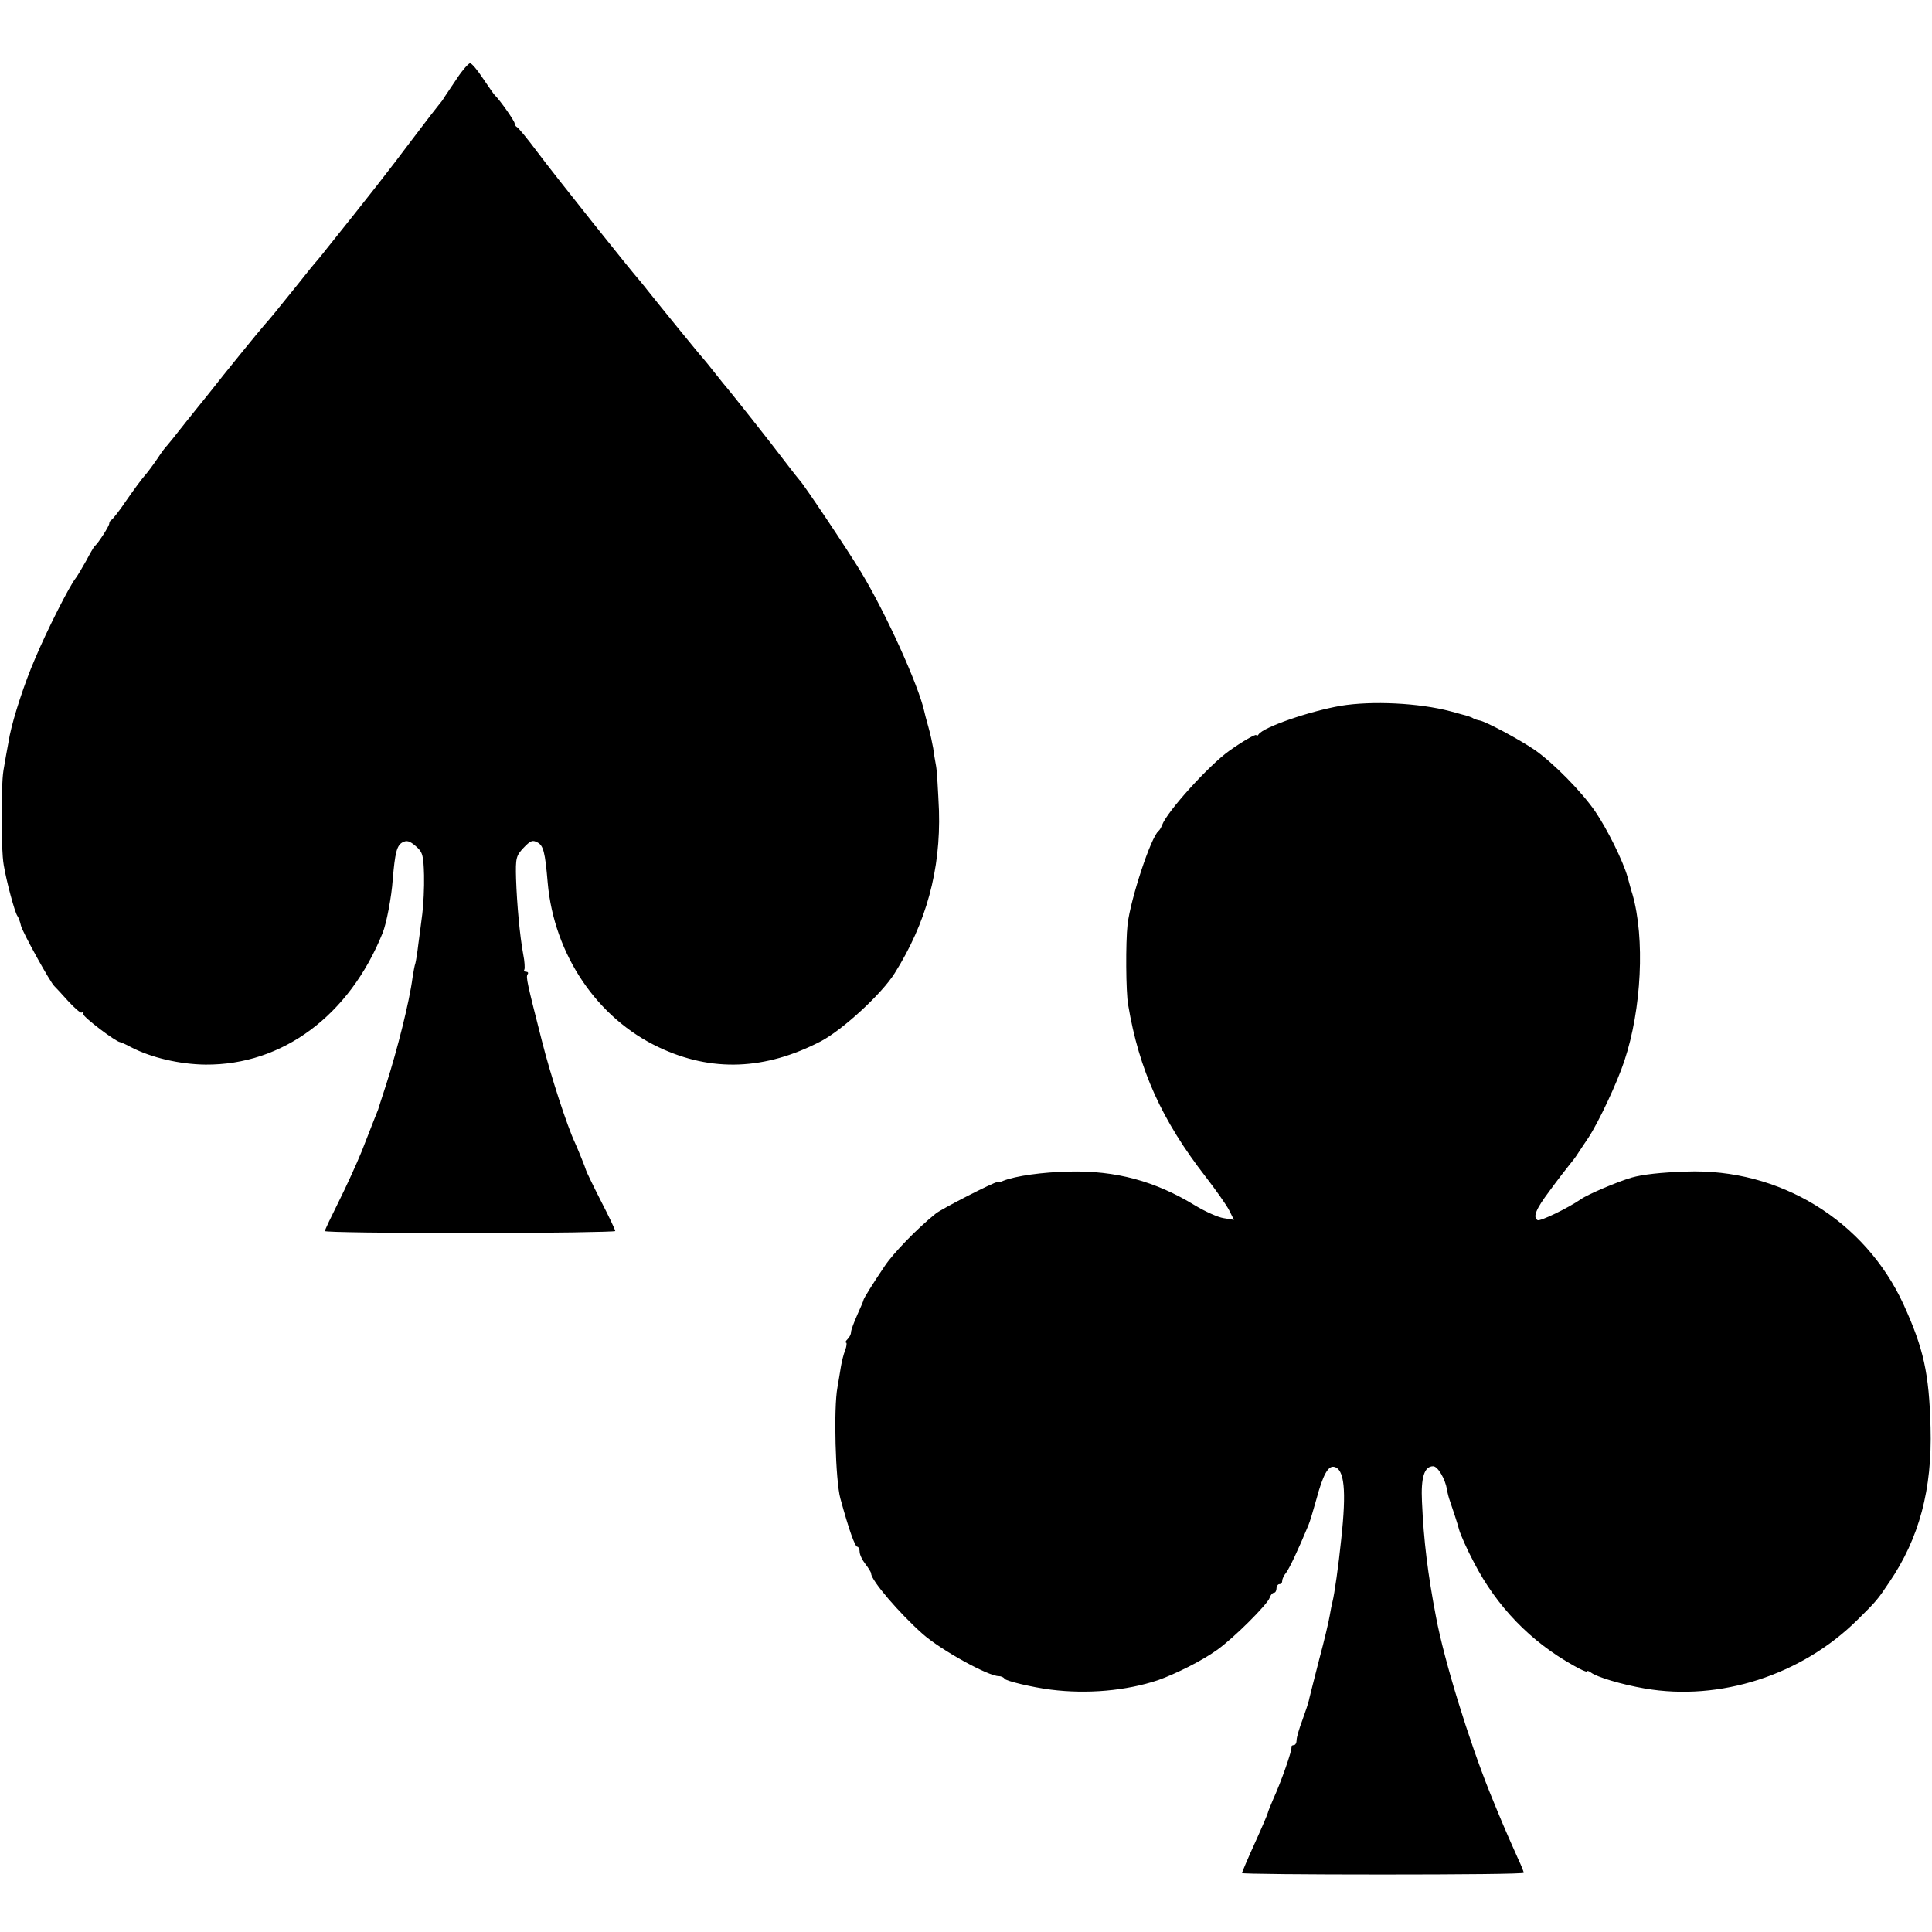
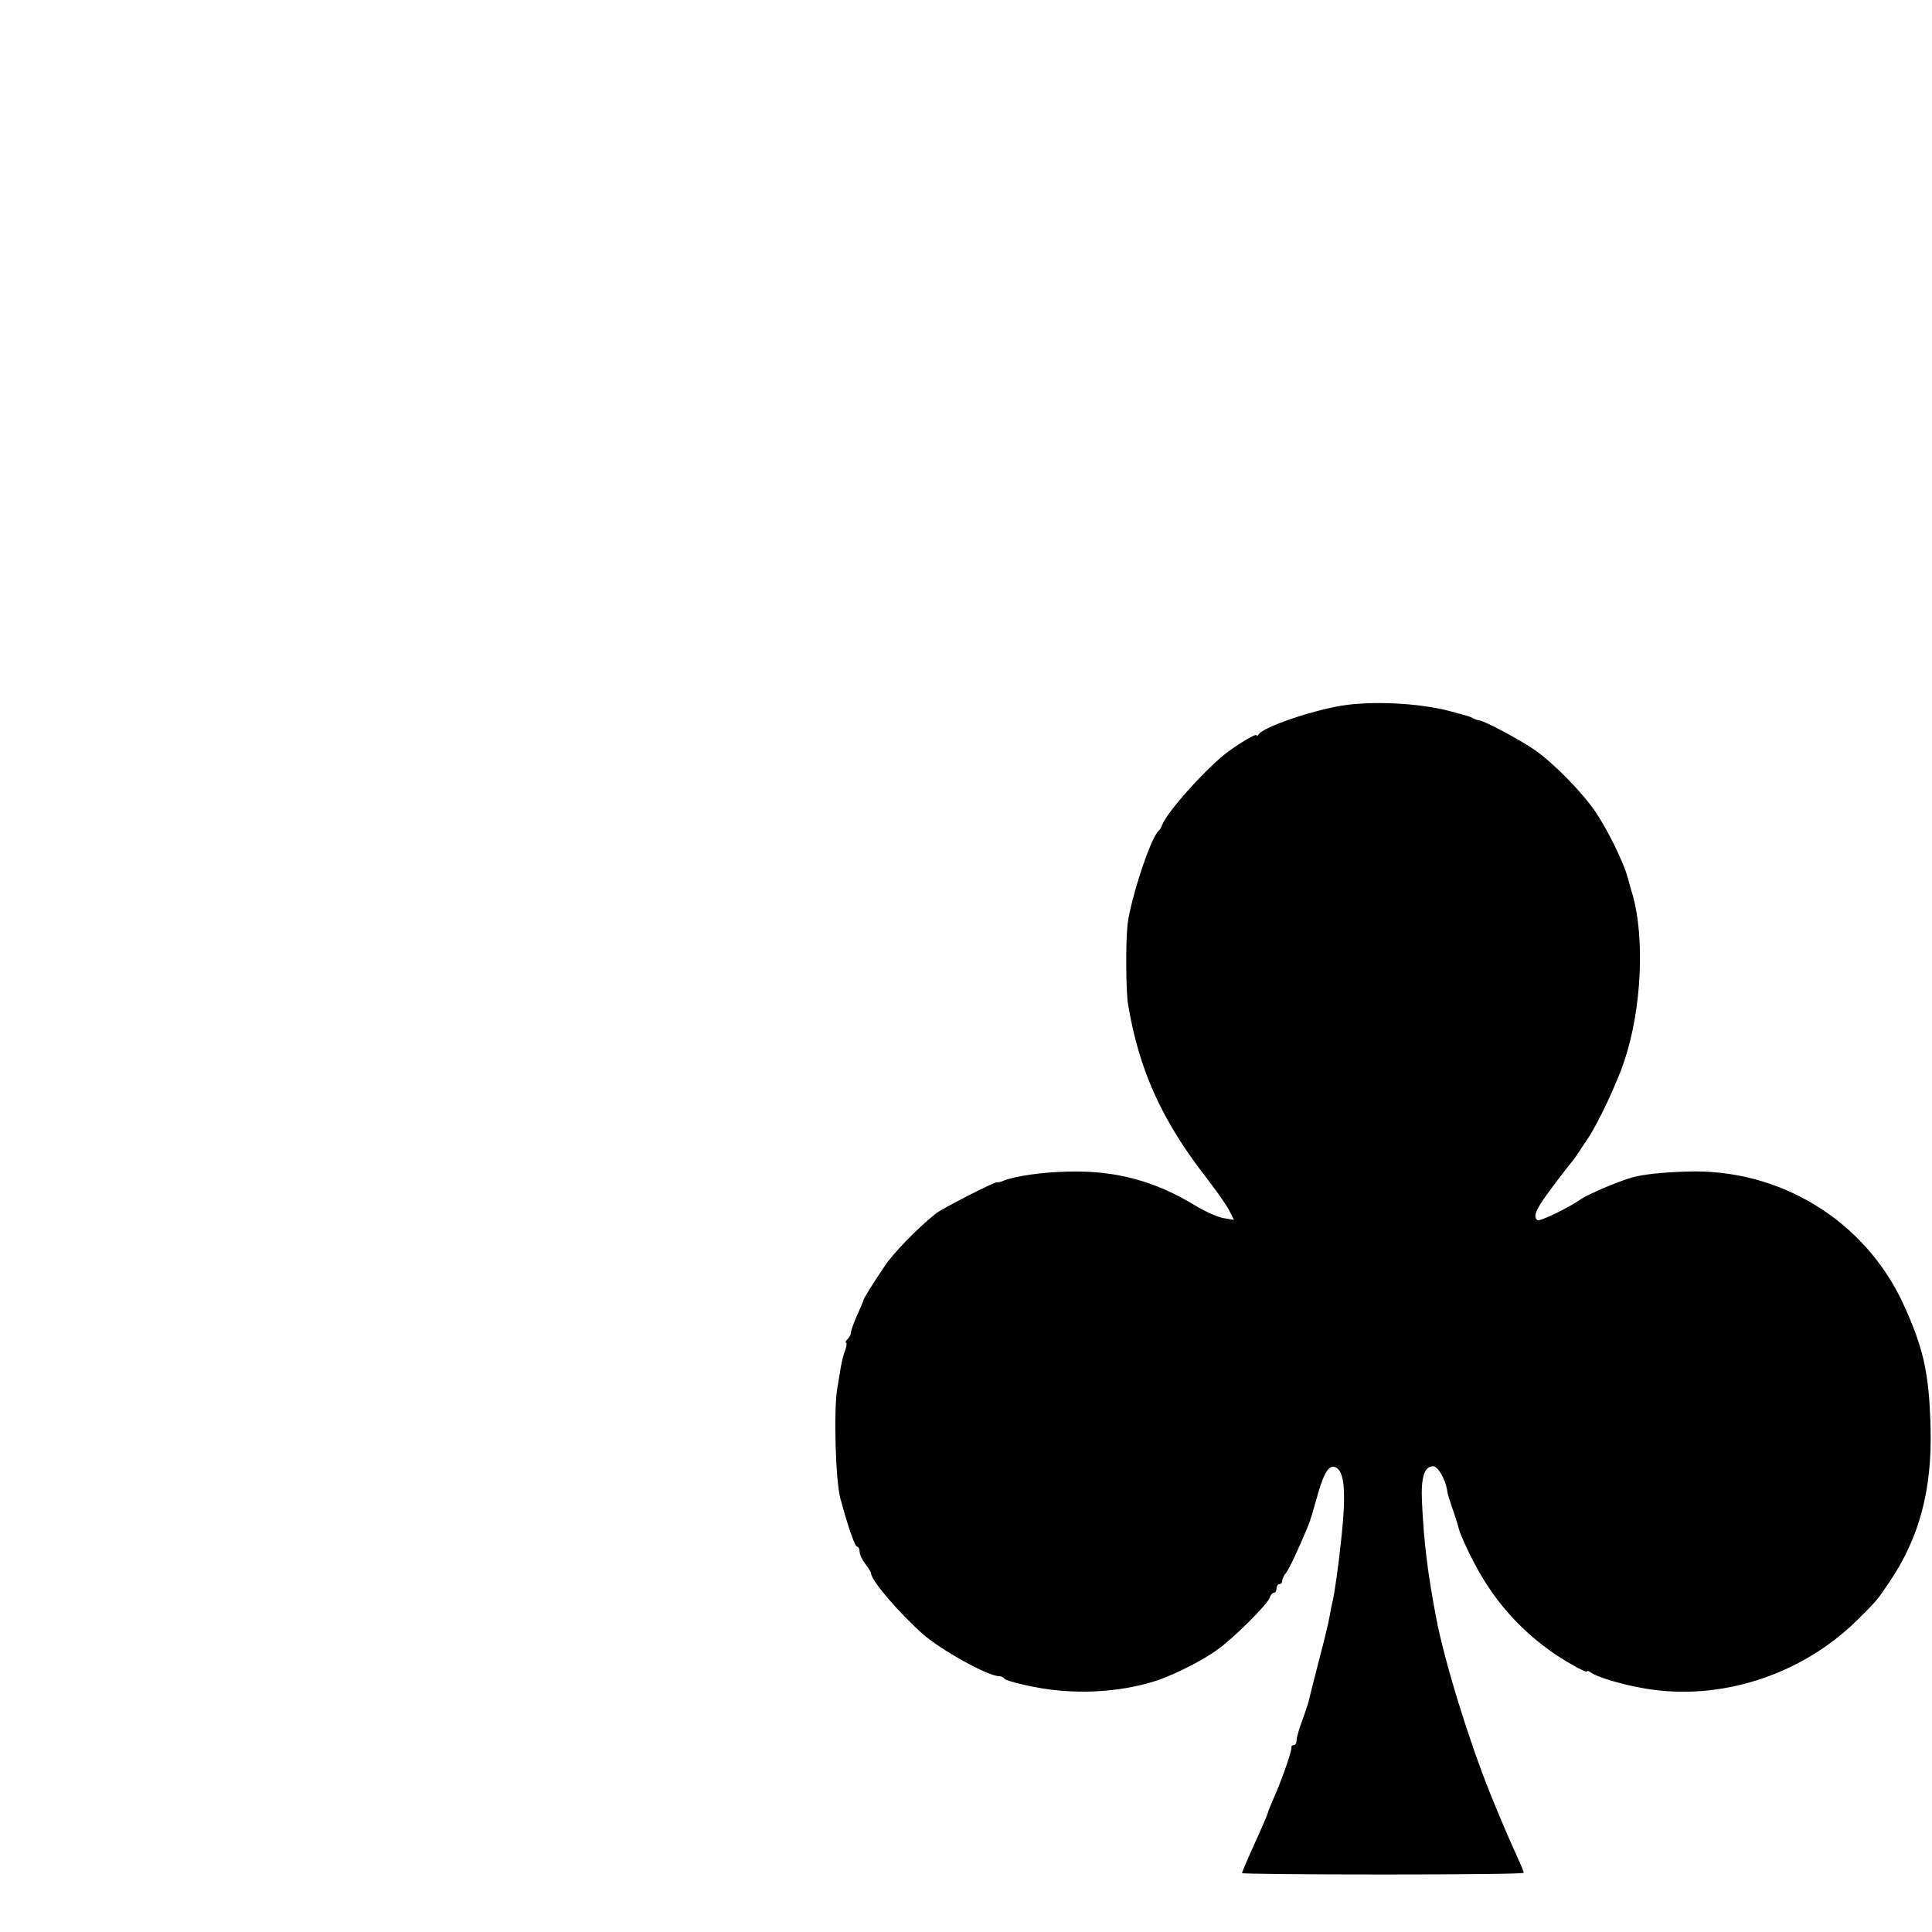
<svg xmlns="http://www.w3.org/2000/svg" version="1.0" width="672pt" height="672pt" viewBox="0 0 672 672" preserveAspectRatio="xMidYMid meet">
  <g transform="translate(0,672) scale(0.1,-0.1)" fill="#000000" stroke="none">
-     <path d="M1590 6448 c-19 -28 -39 -58 -45 -67 -5 -9 -12 -18 -15 -21 -3 -3 -48 -61 -100 -130 -78 -104 -142 -186 -300 -383 -8 -11 -20 -24 -25 -31 -6 -6 -38 -45 -70 -86 -77 -96 -97 -120 -115 -140 -12 -13 -148 -180 -185 -228 -5 -7 -15 -18 -20 -25 -6 -7 -37 -46 -70 -87 -32 -41 -61 -77 -64 -80 -4 -3 -19 -23 -34 -46 -15 -22 -35 -49 -45 -60 -9 -10 -37 -48 -62 -84 -24 -36 -48 -66 -52 -68 -4 -2 -8 -8 -8 -13 0 -9 -38 -68 -51 -79 -3 -3 -16 -25 -29 -50 -14 -25 -30 -52 -36 -60 -22 -27 -101 -183 -142 -281 -37 -85 -75 -203 -88 -266 -12 -64 -15 -82 -22 -123 -9 -58 -9 -272 1 -329 9 -55 38 -163 47 -176 4 -5 10 -21 13 -35 6 -24 103 -199 116 -210 3 -3 25 -26 48 -52 23 -25 44 -43 47 -40 3 3 6 0 6 -6 0 -10 113 -96 128 -97 4 -1 21 -8 37 -17 71 -37 170 -60 260 -61 267 -2 500 170 616 458 13 32 31 125 35 185 8 94 14 119 34 130 15 8 25 5 46 -13 24 -21 27 -30 29 -101 1 -42 -2 -103 -6 -134 -4 -31 -10 -79 -14 -107 -3 -27 -8 -57 -10 -65 -3 -8 -7 -31 -10 -50 -11 -85 -53 -251 -92 -373 -15 -45 -27 -84 -28 -87 -1 -3 -7 -18 -14 -35 -6 -16 -26 -66 -43 -110 -18 -44 -54 -123 -80 -175 -26 -52 -48 -98 -48 -102 0 -4 227 -7 505 -7 278 0 505 4 505 7 0 4 -22 51 -50 105 -27 53 -50 101 -51 105 -3 11 -29 75 -39 97 -27 57 -85 235 -115 354 -52 204 -56 222 -50 232 4 5 1 9 -5 9 -6 0 -9 3 -6 8 2 4 1 28 -4 52 -12 65 -22 174 -25 263 -2 73 0 80 26 108 24 25 31 28 48 19 21 -11 27 -33 36 -140 22 -250 172 -472 387 -573 184 -87 370 -79 563 21 76 40 212 165 257 237 110 175 160 359 154 565 -3 69 -7 139 -10 155 -3 17 -8 44 -10 62 -3 17 -10 51 -17 75 -7 24 -13 48 -14 53 -20 91 -133 341 -220 485 -49 81 -202 309 -214 320 -3 3 -26 32 -51 65 -42 56 -192 246 -215 272 -5 6 -21 26 -35 44 -14 18 -30 37 -35 43 -9 9 -144 175 -195 239 -8 11 -20 24 -25 31 -24 26 -296 367 -355 446 -35 47 -68 87 -72 88 -4 2 -8 8 -8 13 0 8 -51 81 -70 99 -3 3 -21 29 -40 57 -19 29 -39 53 -45 53 -5 0 -26 -23 -45 -52z" />
    <path d="M4663 4265 c-109 -19 -268 -74 -285 -99 -4 -6 -8 -8 -8 -3 0 6 -49 -22 -95 -55 -70 -50 -216 -211 -233 -258 -3 -8 -8 -17 -12 -20 -27 -22 -97 -235 -108 -325 -7 -63 -6 -236 2 -280 38 -227 117 -402 271 -600 34 -44 70 -95 80 -114 l17 -34 -36 6 c-20 3 -64 23 -99 44 -139 85 -276 122 -439 118 -92 -2 -185 -15 -228 -32 -8 -4 -18 -6 -22 -5 -8 2 -192 -92 -213 -109 -64 -51 -149 -139 -178 -183 -44 -65 -71 -110 -73 -116 0 -3 -10 -27 -22 -53 -12 -27 -22 -54 -22 -61 0 -7 -5 -17 -12 -24 -7 -7 -9 -12 -5 -12 3 0 2 -12 -3 -26 -6 -14 -12 -40 -15 -57 -3 -18 -8 -50 -12 -72 -14 -73 -7 -325 10 -387 30 -110 51 -168 59 -168 4 0 8 -8 8 -17 0 -10 9 -29 20 -43 11 -14 20 -29 20 -33 0 -24 99 -139 179 -210 63 -56 228 -147 265 -147 8 0 17 -4 20 -9 5 -8 97 -30 161 -38 127 -16 262 -4 373 33 62 22 154 68 205 105 57 40 175 158 183 181 3 10 10 18 15 18 5 0 9 7 9 15 0 8 5 15 10 15 6 0 10 5 10 12 0 6 6 19 13 27 11 14 42 79 78 166 5 11 17 52 28 91 22 82 40 116 61 112 36 -7 44 -80 25 -253 -9 -89 -24 -193 -30 -215 -2 -8 -7 -31 -10 -50 -3 -19 -19 -87 -36 -150 -16 -63 -32 -125 -35 -138 -2 -13 -14 -47 -24 -75 -11 -29 -20 -60 -20 -69 0 -10 -4 -18 -10 -18 -5 0 -9 -3 -8 -7 3 -10 -36 -121 -63 -180 -10 -24 -19 -45 -19 -48 0 -3 -20 -50 -45 -105 -25 -55 -45 -102 -45 -105 0 -3 221 -5 490 -5 270 0 490 2 490 6 0 3 -8 24 -19 47 -48 107 -61 139 -99 232 -73 182 -158 456 -187 610 -29 151 -43 266 -49 402 -4 84 8 123 39 123 16 0 42 -44 48 -81 2 -13 7 -31 10 -39 5 -14 30 -89 32 -100 4 -16 29 -72 52 -115 79 -153 197 -275 346 -358 26 -15 47 -24 47 -21 0 4 6 2 13 -3 20 -16 107 -42 188 -56 261 -45 544 46 738 237 67 66 72 72 112 132 105 154 150 324 144 539 -5 189 -24 274 -94 428 -134 292 -431 474 -756 462 -89 -3 -151 -10 -190 -21 -48 -14 -152 -58 -176 -75 -45 -31 -142 -78 -151 -73 -17 11 -6 38 42 102 27 37 58 77 67 88 10 12 24 30 30 40 7 11 24 36 38 57 35 53 100 191 125 267 60 180 72 427 28 580 -3 8 -10 35 -17 60 -16 56 -70 165 -112 227 -48 70 -146 169 -210 214 -57 39 -171 99 -192 103 -7 1 -16 4 -22 7 -5 4 -23 10 -40 14 -16 5 -34 9 -40 11 -109 29 -273 37 -382 19z" />
  </g>
</svg>